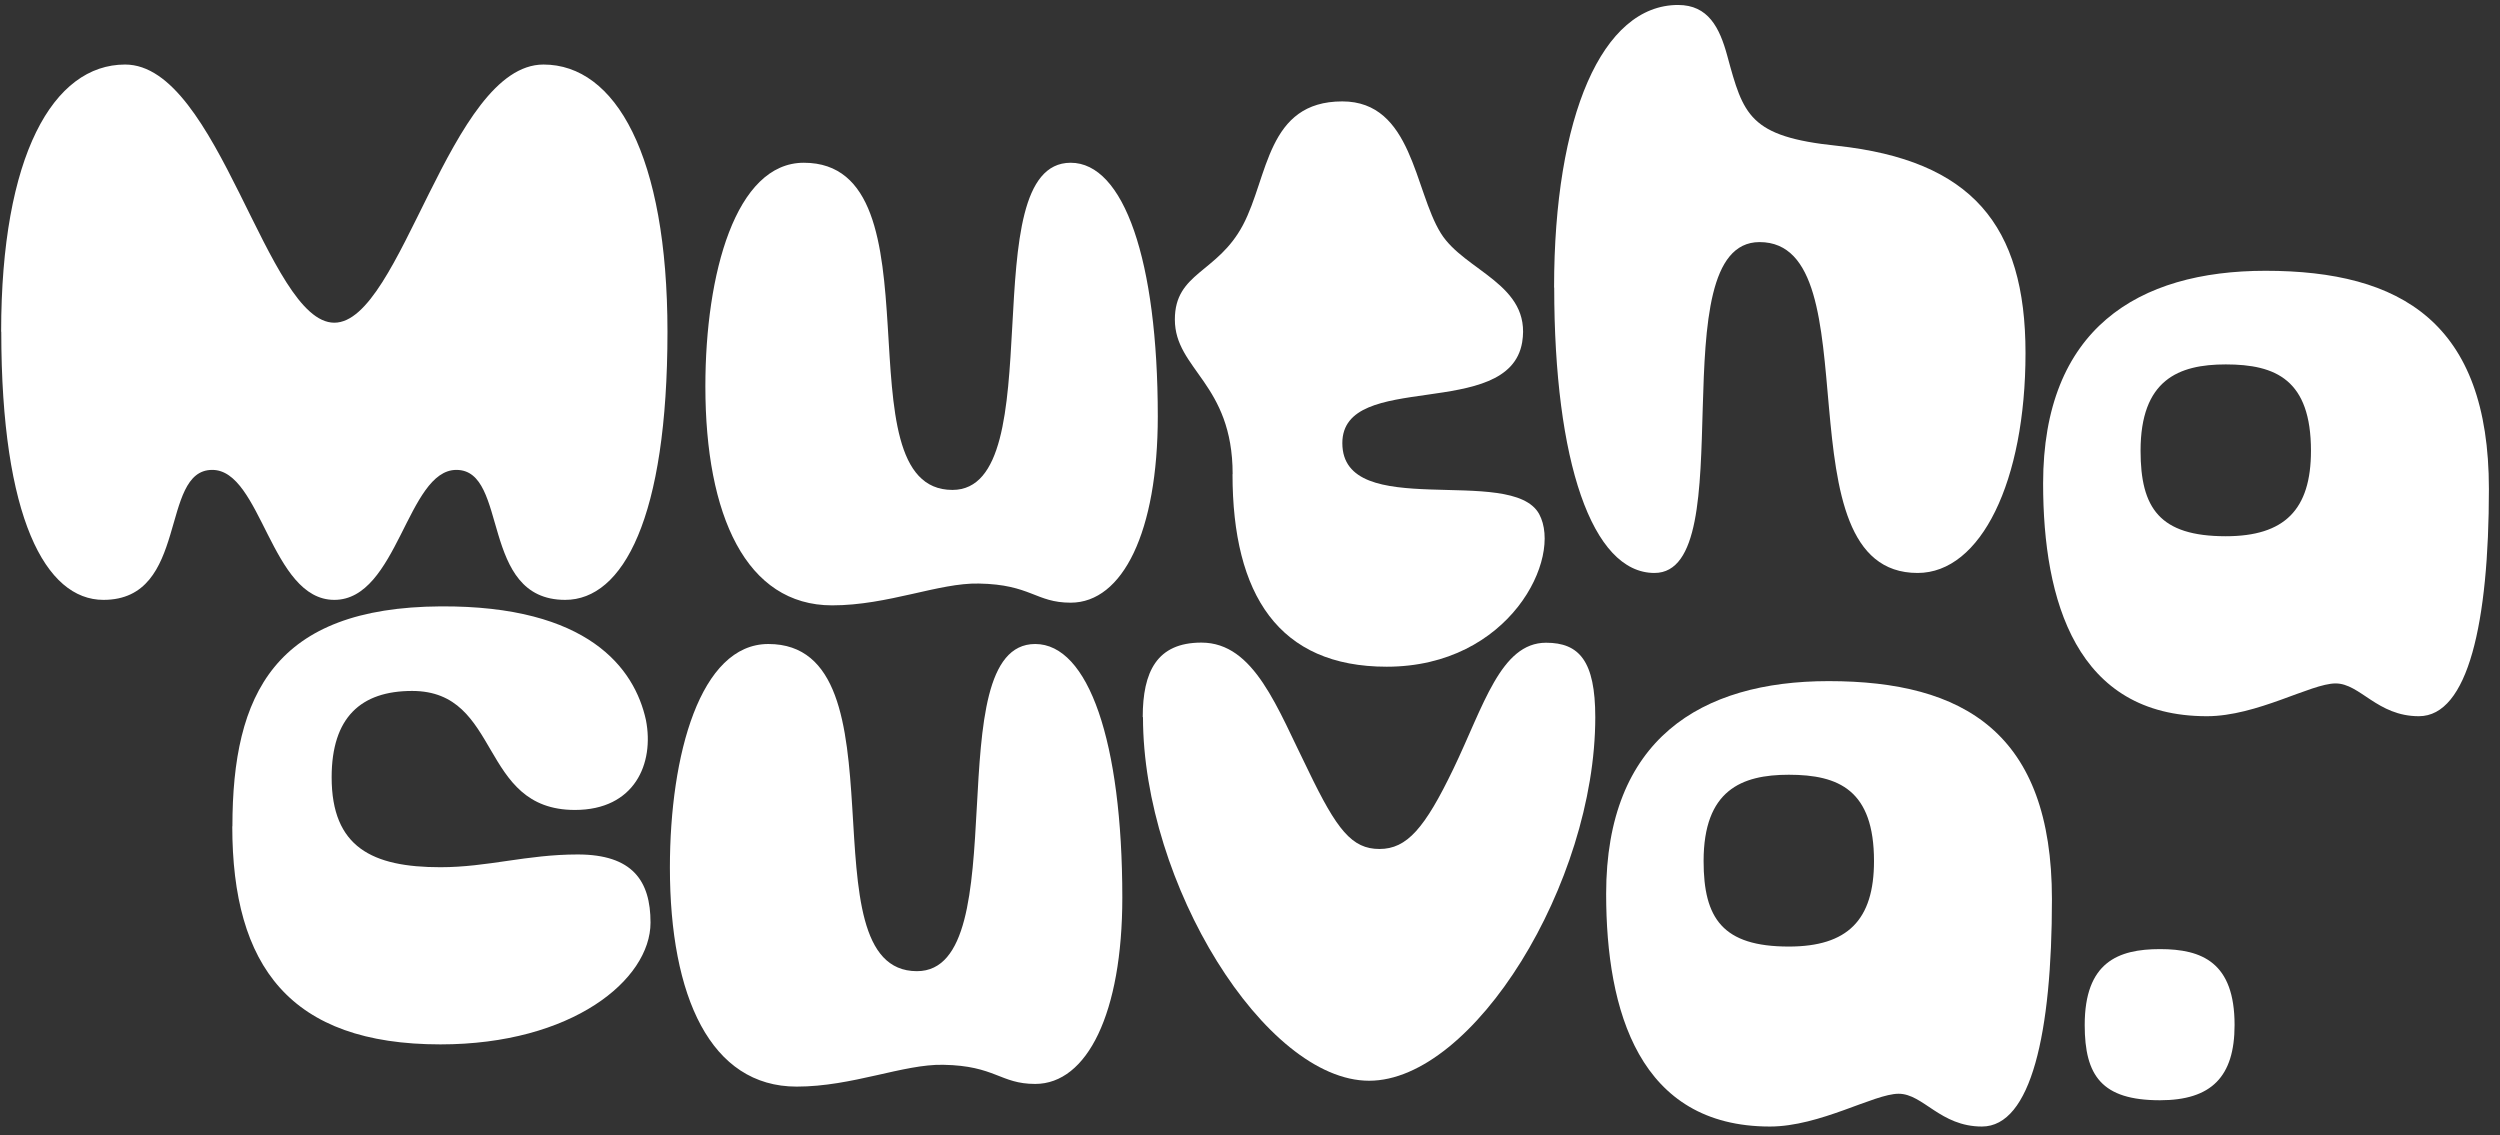
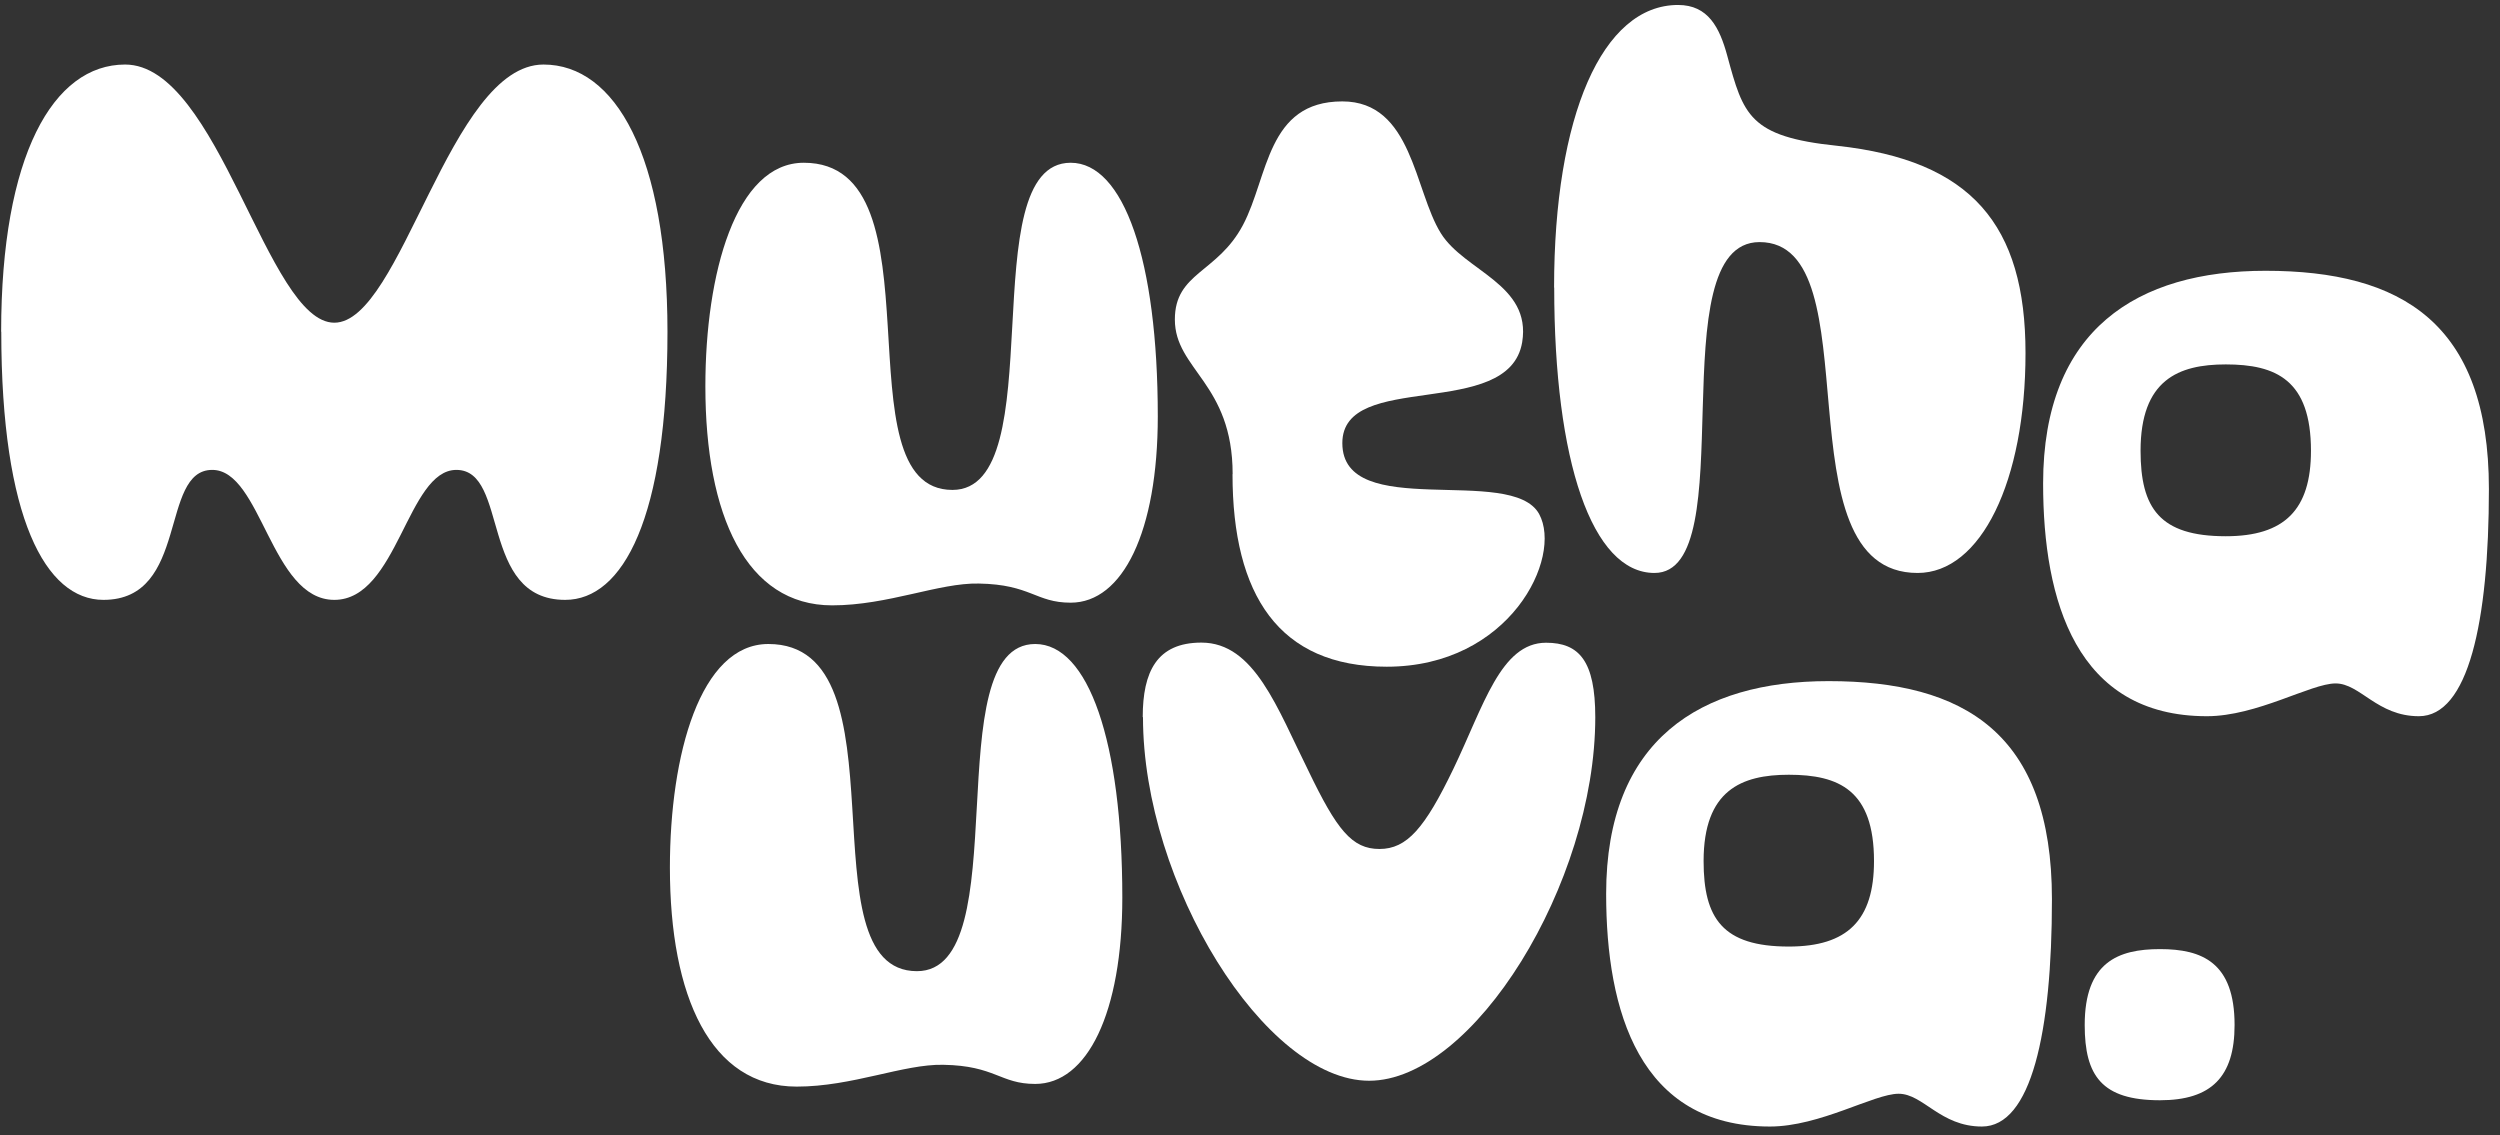
<svg xmlns="http://www.w3.org/2000/svg" width="196" height="89" viewBox="0 0 196 89" fill="none">
  <rect x="0" y="0" width="196" height="89" fill="#333333" stroke="none" />
  <g clip-path="url(#clip0_5827_5007)">
    <path d="M0.09 26.01C0.09 12.19 4.17 5.06 9.81 5.06C17.15 5.06 20.94 25.3 26.21 25.3C31.48 25.3 35.26 5.06 42.61 5.06C48.25 5.06 52.33 12.18 52.33 26.01C52.33 40.62 48.84 47.03 44.31 47.03C37.56 47.03 39.93 36.84 35.78 36.84C31.92 36.84 31.18 47.03 26.21 47.03C21.24 47.03 20.5 36.84 16.64 36.84C12.48 36.84 14.86 47.03 8.11 47.03C3.58 47.03 0.1 40.62 0.1 26.01" fill="white" />
    <path d="M55.301 30.29C55.301 21.46 57.671 12.76 63.021 12.76C74.081 12.76 65.621 38.41 74.671 38.41C82.611 38.41 76.151 12.76 83.941 12.76C88.101 12.76 90.771 20.38 90.771 32.64C90.771 41.69 88.021 47.25 83.941 47.25C81.191 47.25 80.821 45.82 76.741 45.75C73.621 45.68 69.621 47.46 65.241 47.46C58.491 47.46 55.301 40.41 55.301 30.29Z" fill="white" />
    <path d="M96.639 37.17C96.639 30.04 92.109 28.98 92.109 25.05C92.109 21.35 95.449 21.42 97.449 17.64C99.449 13.86 99.309 7.95 105.239 7.95C110.729 7.95 110.879 14.93 112.959 18.28C114.809 21.27 120.079 22.27 119.339 26.83C118.299 33.03 105.239 28.97 105.239 34.74C105.239 40.94 118.519 36.38 120.669 40.3C122.529 43.72 118.369 52.27 108.719 52.27C100.259 52.27 96.629 46.64 96.629 37.17" fill="white" />
    <path d="M121.84 22.55C121.84 9.08 125.62 0.39 131.56 0.39C133.93 0.39 134.82 2.17 135.42 4.38C136.68 9.01 137.13 10.72 144.03 11.43C154.56 12.57 158.8 17.63 158.8 27.68C158.8 37.73 155.31 44.92 150.34 44.92C139.28 44.92 147 18.98 137.95 18.98C130.01 18.98 136.76 44.92 129.71 44.92C124.81 44.92 121.85 36.16 121.85 22.55" fill="white" />
    <path d="M181.18 35.34C181.18 29.78 178.43 28.57 174.5 28.57C170.79 28.57 167.82 29.78 167.82 35.34C167.82 39.831 169.31 42.041 174.5 42.041C179.1 42.041 181.18 39.971 181.18 35.34ZM160.18 37.91C160.18 25.791 167.6 21.23 177.62 21.23C188.23 21.23 195.13 25.291 195.13 38.331C195.13 48.81 193.5 56.151 189.64 56.151C186.37 56.151 185.04 53.581 183.11 53.581C181.18 53.581 176.95 56.151 173.02 56.151C162.78 56.151 160.18 47.1 160.18 37.91Z" fill="white" />
-     <path d="M18.221 64.79C18.221 54.39 21.561 47.62 34.541 47.54C46.121 47.47 49.751 52.39 50.641 56.45C51.311 59.87 49.751 63.5 45.071 63.5C37.501 63.5 39.361 54.17 32.311 54.17C28.301 54.17 26.001 56.24 26.001 60.94C26.001 66.43 29.191 67.99 34.531 67.99C38.241 67.99 41.281 66.99 45.291 66.99C49.591 66.99 51.001 69.06 51.001 72.33C51.001 76.82 44.841 81.88 34.531 81.88C22.731 81.88 18.211 75.75 18.211 64.78" fill="white" />
    <path d="M52.52 68.02C52.52 59.19 54.889 50.49 60.239 50.49C71.299 50.49 62.84 76.14 71.889 76.14C79.829 76.14 73.37 50.49 81.159 50.49C85.32 50.49 87.99 58.11 87.99 70.37C87.99 79.42 85.24 84.98 81.159 84.98C78.409 84.98 78.04 83.55 73.96 83.48C70.84 83.41 66.84 85.19 62.459 85.19C55.709 85.19 52.52 78.14 52.52 68.02Z" fill="white" />
    <path d="M89.59 56.22C89.59 52.66 90.7 50.38 94.19 50.38C98.35 50.38 100.13 55.51 102.58 60.43C104.81 65.06 105.99 66.56 108.15 66.56C110.31 66.56 111.71 64.92 113.94 60.29C116.31 55.37 117.65 50.39 121.21 50.39C123.81 50.39 125.07 51.82 125.07 56.23C125.07 69.27 115.5 84.73 107.34 84.73C99.18 84.73 89.61 69.27 89.61 56.23" fill="white" />
    <path d="M146.922 67.51C146.922 61.95 144.172 60.74 140.242 60.74C136.532 60.74 133.562 61.95 133.562 67.51C133.562 72 135.052 74.21 140.242 74.21C144.842 74.21 146.922 72.14 146.922 67.51ZM125.922 70.08C125.922 57.96 133.342 53.4 143.362 53.4C153.972 53.4 160.872 57.46 160.872 70.5C160.872 80.98 159.242 88.32 155.382 88.32C152.112 88.32 150.782 85.75 148.852 85.75C146.922 85.75 142.692 88.32 138.762 88.32C128.522 88.32 125.922 79.27 125.922 70.08Z" fill="white" />
    <path d="M163.441 80.36C163.441 75.45 166.041 74.41 169.341 74.41C172.641 74.41 175.191 75.45 175.191 80.36C175.191 84.42 173.371 86.26 169.341 86.26C164.771 86.26 163.441 84.33 163.441 80.36Z" fill="white" />
  </g>
  <defs>
    <clipPath id="clip0_5827_5007">
      <rect width="196" height="89" fill="white" />
    </clipPath>
  </defs>
</svg>